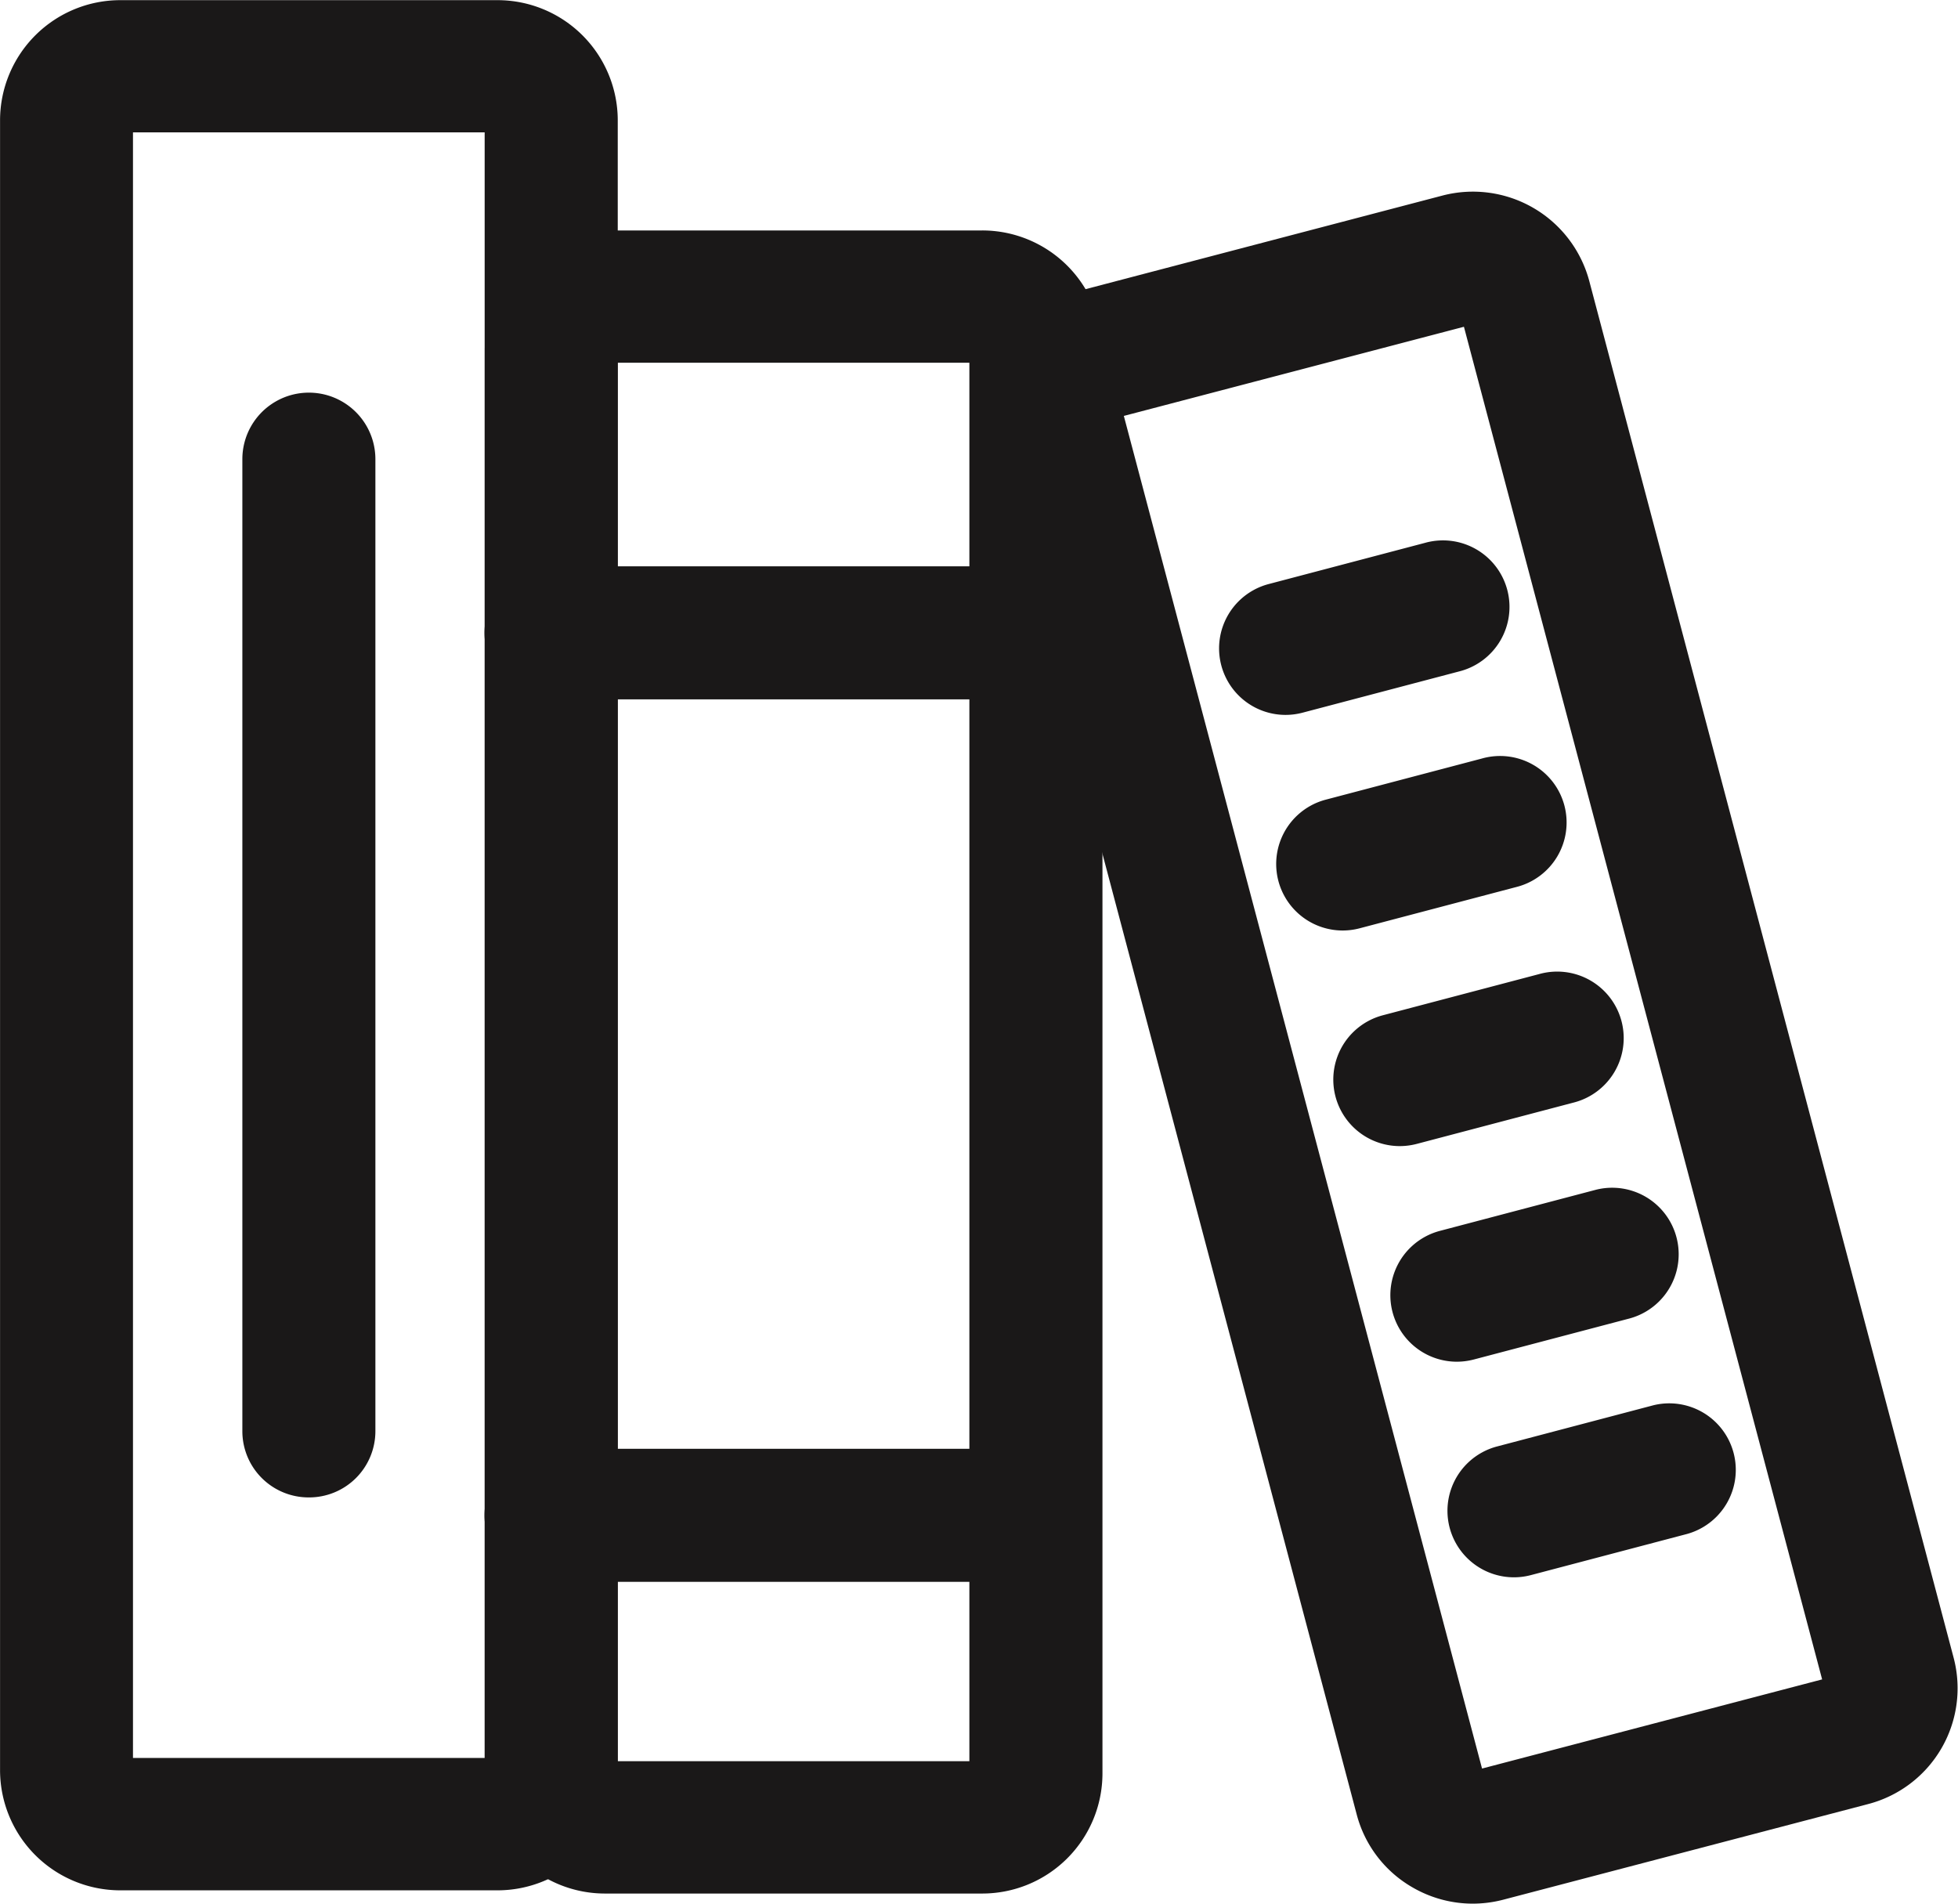
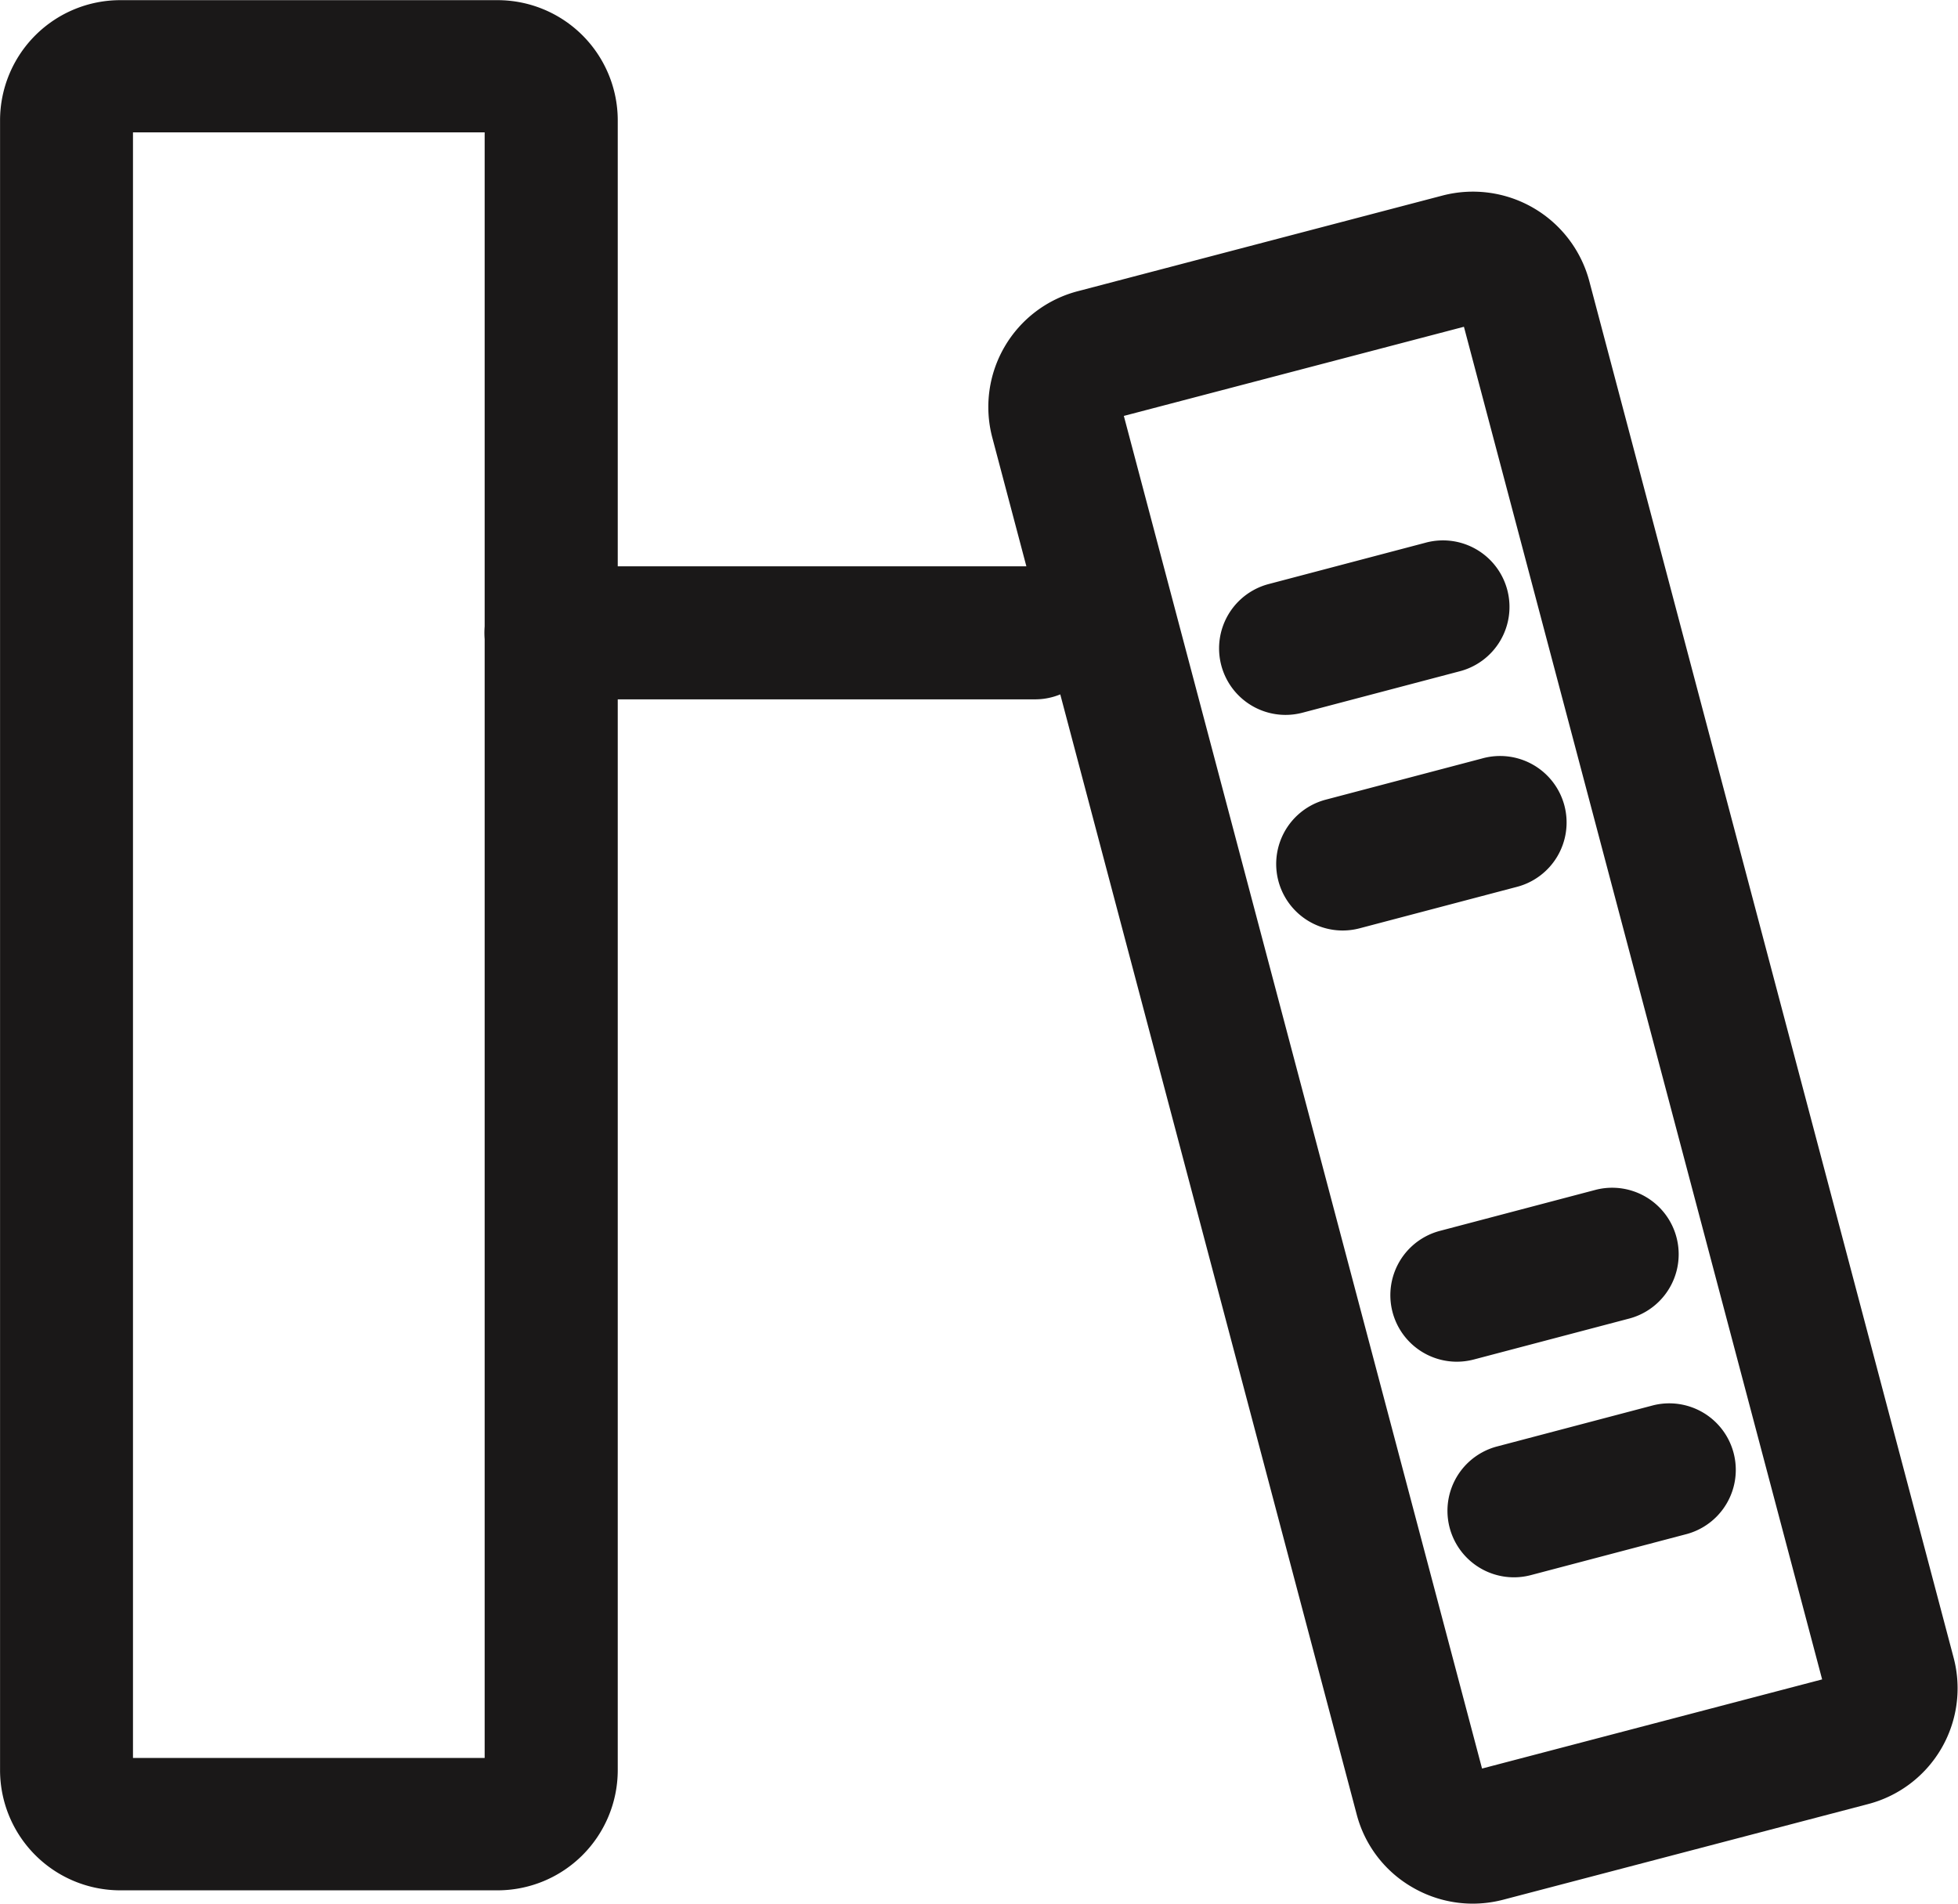
<svg xmlns="http://www.w3.org/2000/svg" width="36" height="35" viewBox="0 0 36 35">
  <g data-name="그룹 262">
    <path data-name="패스 88" d="M497.681 347.463h-6.931a2.211 2.211 0 0 1-2.213-2.2v-30.352a2.211 2.211 0 0 1 2.213-2.2h6.931a2.211 2.211 0 0 1 2.213 2.2v30.349a2.211 2.211 0 0 1-2.213 2.203zm-6.7-2.434h6.466v-29.887h-6.466z" style="fill:#1a1818" transform="translate(-488.536 -312.708)" />
-     <path data-name="패스 89" d="M523.188 355.409h-6.931a2.21 2.21 0 0 1-2.213-2.2v-26.177a2.21 2.21 0 0 1 2.213-2.2h6.931a2.21 2.21 0 0 1 2.213 2.2v26.175a2.21 2.21 0 0 1-2.213 2.202zm-6.7-2.433h6.466v-25.712h-6.466z" transform="translate(-505.131 -320.595)" style="fill:#1a1818" />
    <path data-name="패스 90" d="M524.162 345.106h-8.9a1.223 1.223 0 1 1 0-2.446h8.9a1.223 1.223 0 1 1 0 2.446z" transform="translate(-505.131 -332.248)" style="fill:#1a1818" />
-     <path data-name="패스 91" d="M524.162 391.782h-8.9a1.223 1.223 0 1 1 0-2.446h8.9a1.223 1.223 0 1 1 0 2.446z" transform="translate(-505.131 -362.699)" style="fill:#1a1818" />
-     <path data-name="패스 92" d="M502.513 353.7a1.218 1.218 0 0 1-1.223-1.213v-17.876a1.223 1.223 0 0 1 2.446 0v17.871a1.218 1.218 0 0 1-1.223 1.218z" transform="translate(-496.834 -326.169)" style="fill:#1a1818" />
    <path data-name="패스 94" d="M549.443 354.268a2.21 2.21 0 0 1-1.111-.3 2.186 2.186 0 0 1-1.025-1.342l-6.7-25.315a2.2 2.2 0 0 1 1.576-2.69l6.7-1.757a2.214 2.214 0 0 1 2.7 1.569l6.7 25.315a2.2 2.2 0 0 1-1.576 2.69l-6.7 1.756a2.231 2.231 0 0 1-.564.074zm-6.417-27.353 6.586 24.869 6.253-1.639-6.586-24.869zm13.374 24.347z" transform="translate(-522.363 -319.268)" style="fill:#1a1818" />
    <path data-name="패스 95" d="M553.915 344.512a1.223 1.223 0 0 1-.311-2.406l2.873-.757a1.223 1.223 0 1 1 .623 2.365l-2.873.757a1.236 1.236 0 0 1-.312.041z" transform="translate(-530.277 -331.368)" style="fill:#1a1818" />
    <path data-name="패스 96" d="M556.919 355.917a1.223 1.223 0 0 1-.311-2.406l2.873-.757a1.223 1.223 0 1 1 .623 2.365l-2.873.757a1.237 1.237 0 0 1-.312.041z" transform="translate(-532.231 -338.809)" style="fill:#1a1818" />
-     <path data-name="패스 97" d="M559.924 367.321a1.223 1.223 0 0 1-.311-2.406l2.873-.757a1.223 1.223 0 1 1 .623 2.365l-2.873.757a1.239 1.239 0 0 1-.312.041z" transform="translate(-534.186 -346.249)" style="fill:#1a1818" />
    <path data-name="패스 98" d="M562.928 378.726a1.223 1.223 0 0 1-.311-2.406l2.873-.757a1.223 1.223 0 0 1 .623 2.365l-2.873.757a1.238 1.238 0 0 1-.312.041z" transform="translate(-536.141 -353.69)" style="fill:#1a1818" />
    <path data-name="패스 99" d="M565.933 390.131a1.223 1.223 0 0 1-.311-2.406l2.873-.757a1.223 1.223 0 0 1 .623 2.365l-2.873.757a1.236 1.236 0 0 1-.312.041z" transform="translate(-538.096 -361.131)" style="fill:#1a1818" />
  </g>
</svg>